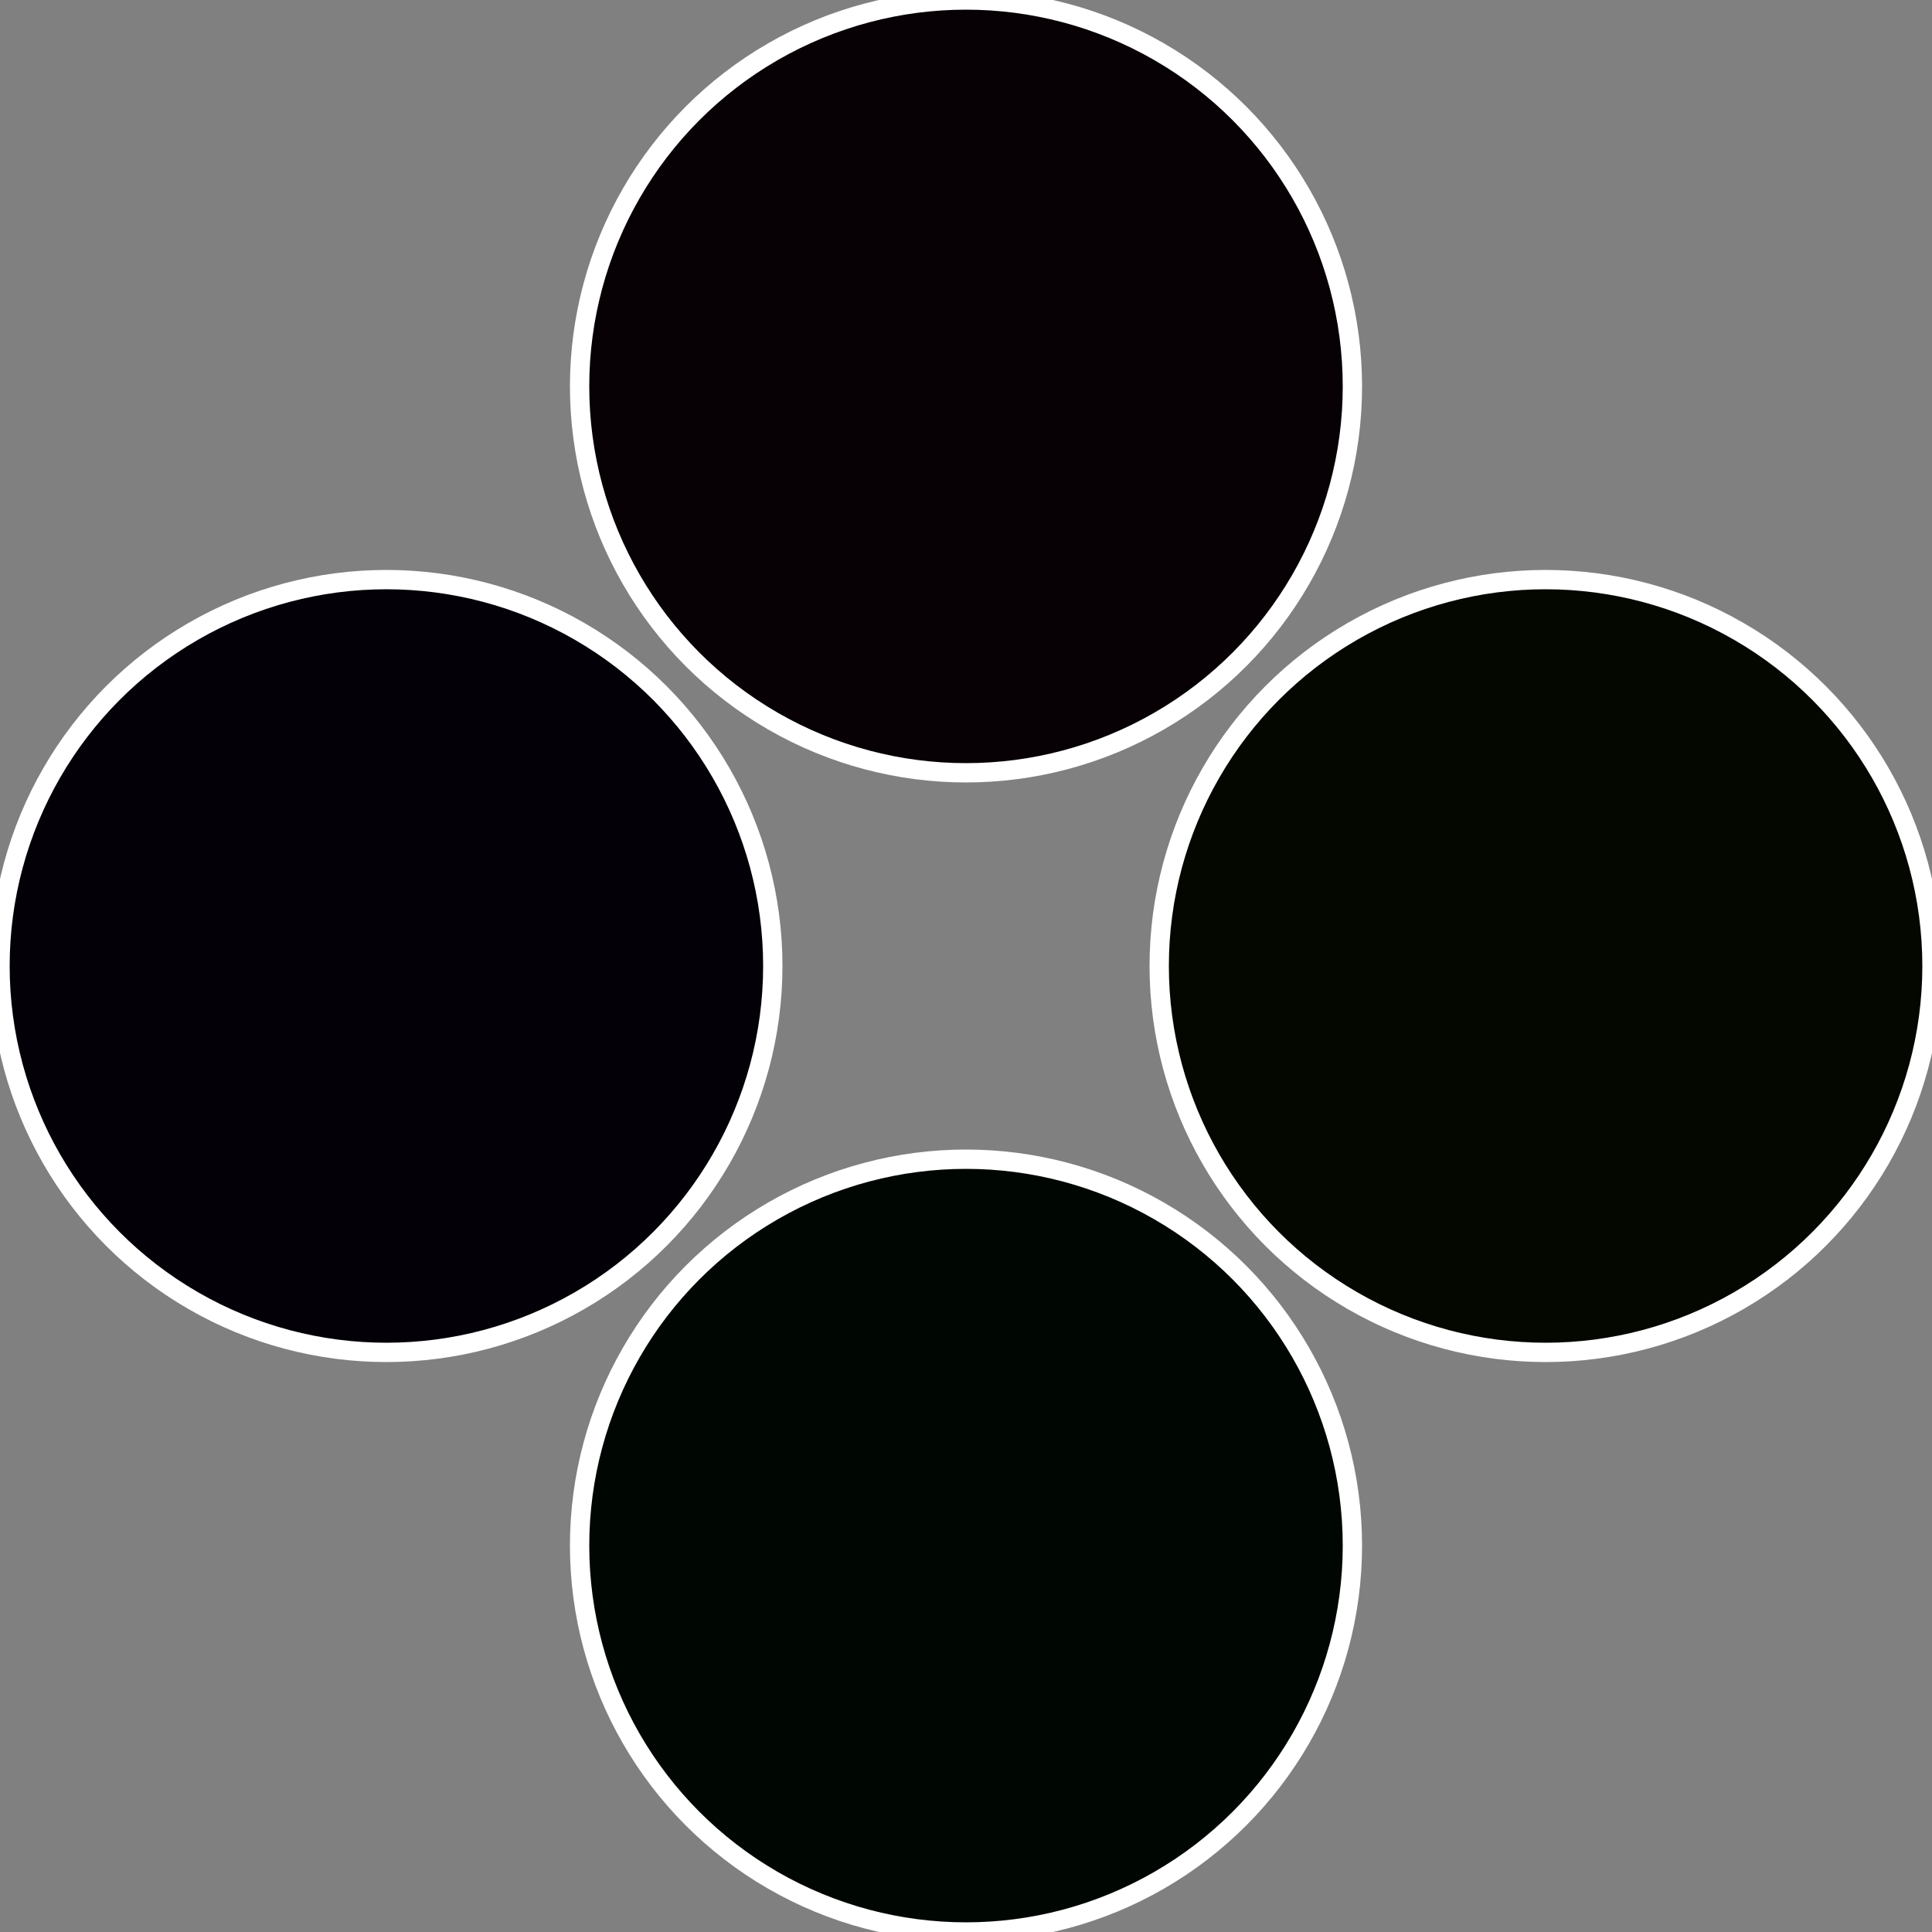
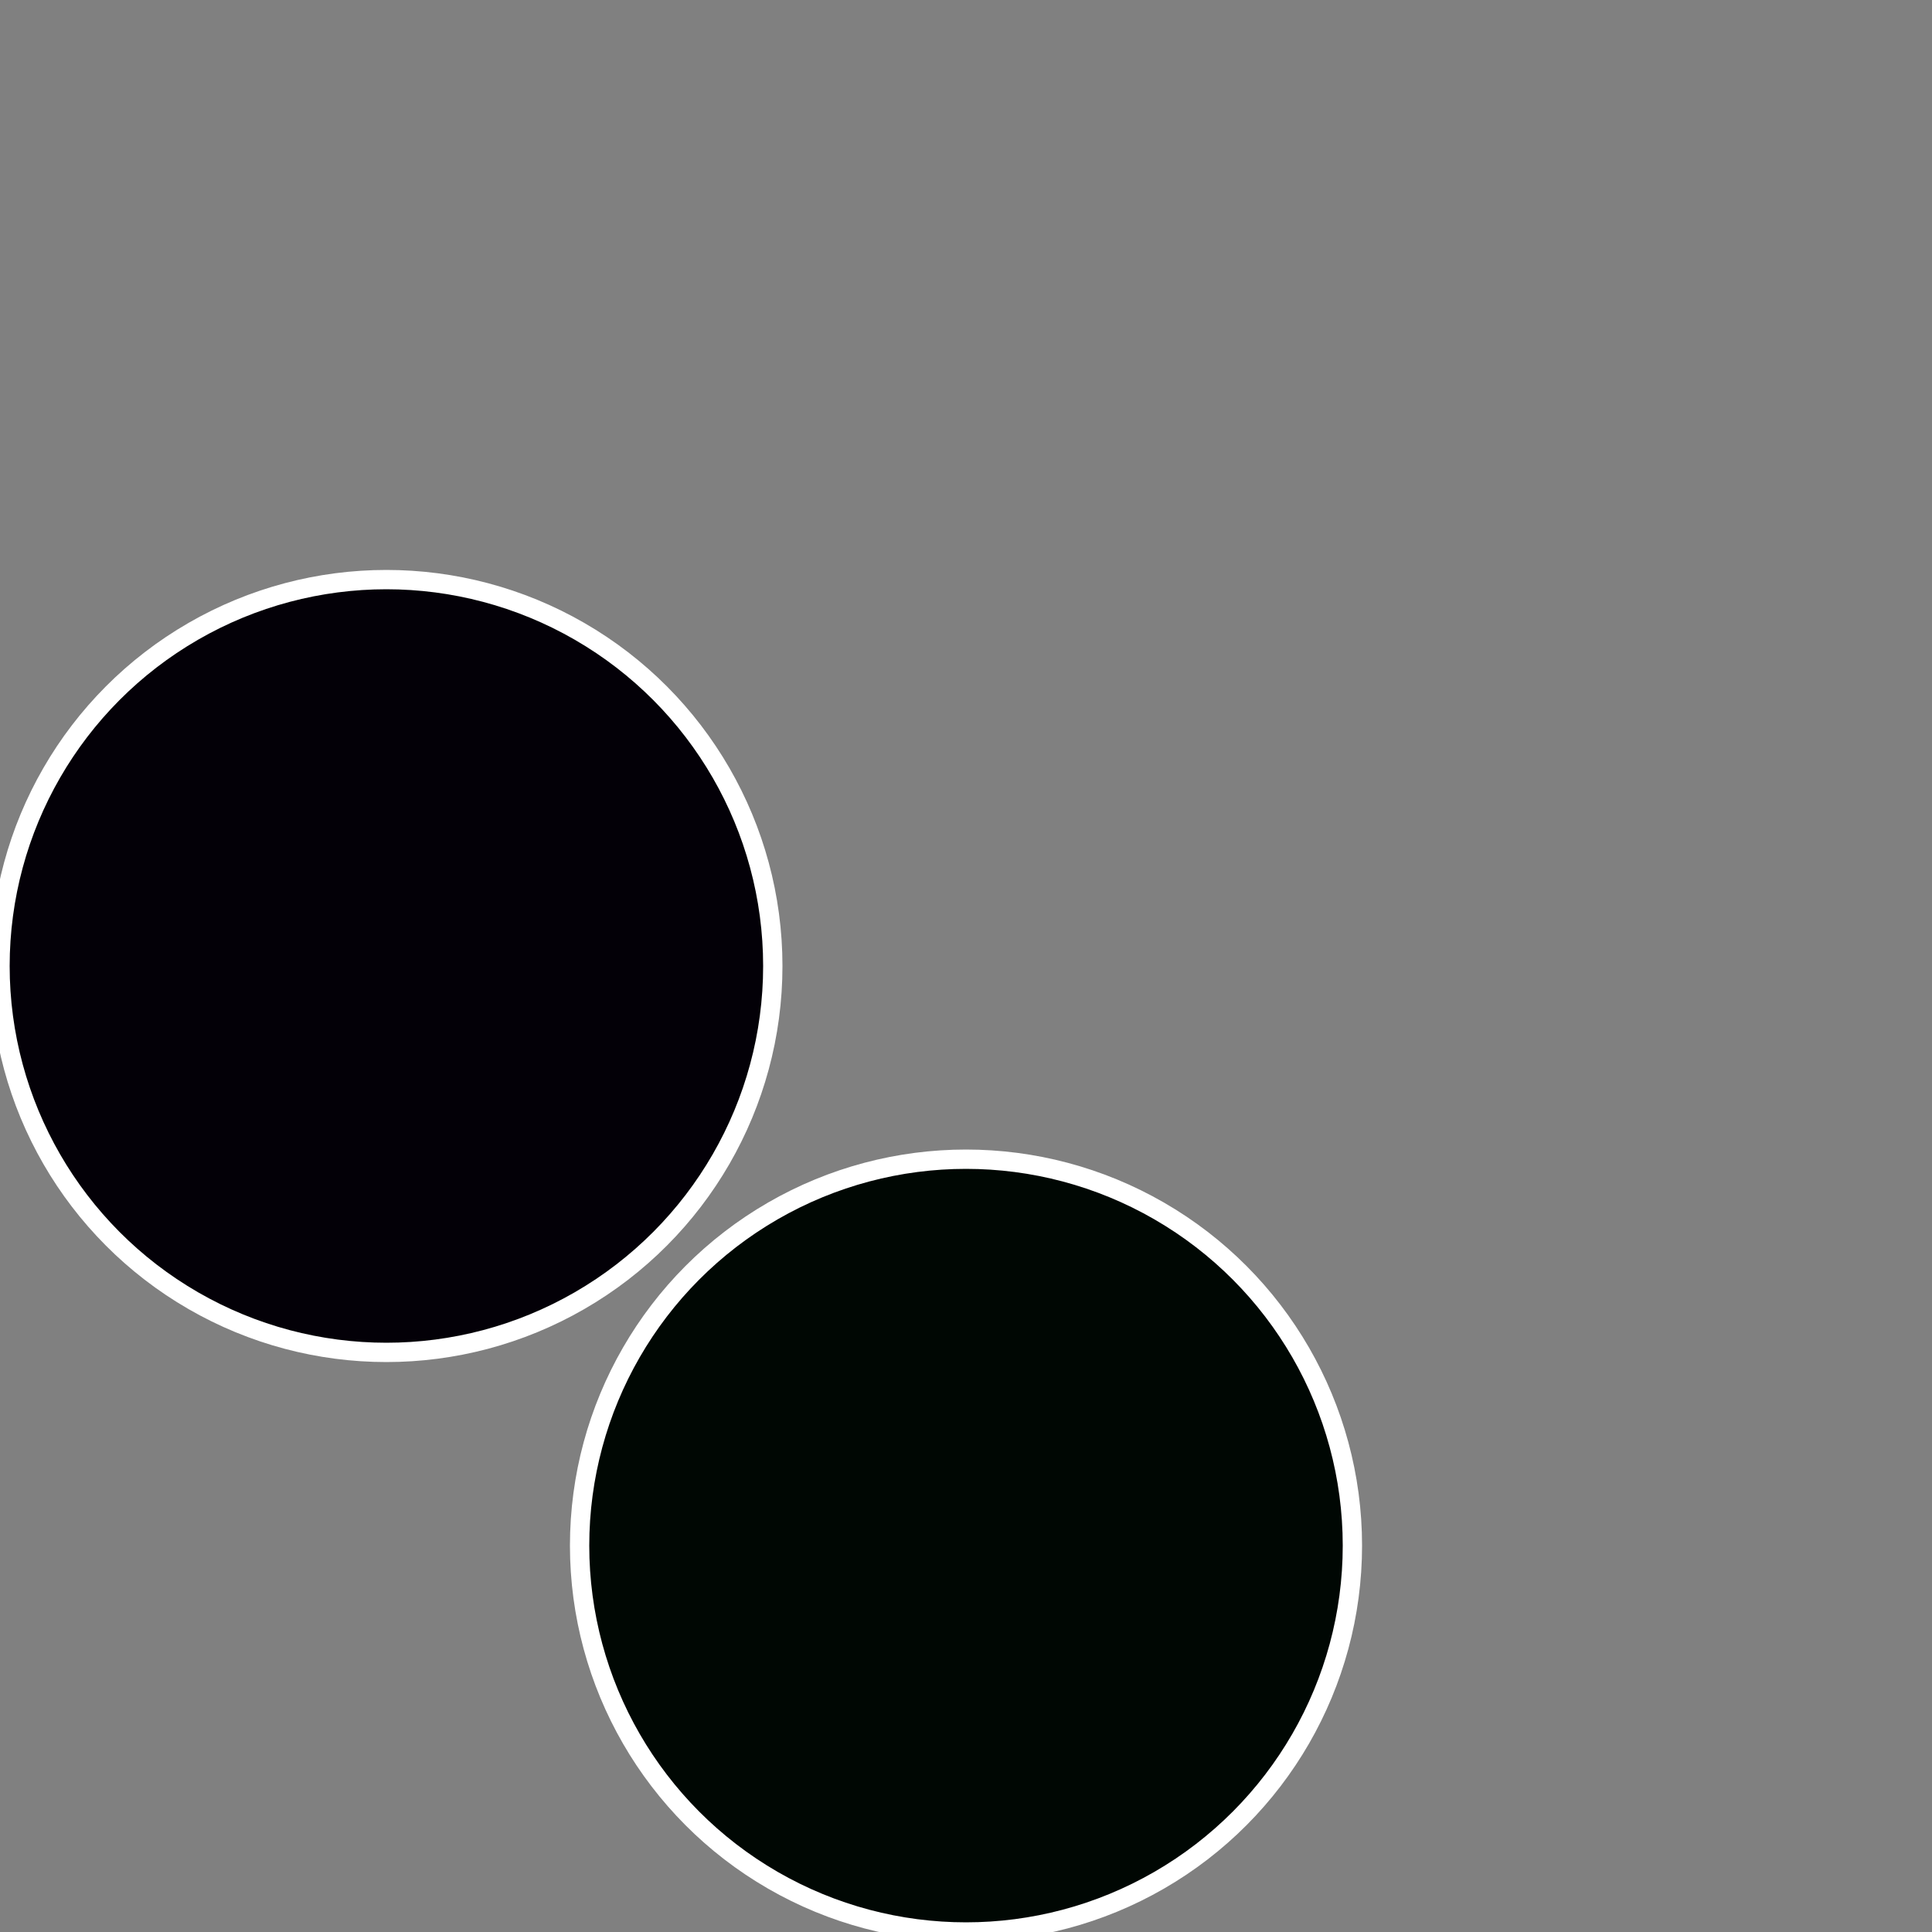
<svg xmlns="http://www.w3.org/2000/svg" width="500" height="500" viewBox="-1 -1 2 2">
  <rect x="-1" y="-1" width="2" height="2" fill="#808080" stroke="none" />
-   <circle cx="0.6" cy="0" r="0.4" fill="#040700" stroke="#fff" stroke-width="1%" />
  <circle cx="3.6739403974421E-17" cy="0.6" r="0.4" fill="#000703" stroke="#fff" stroke-width="1%" />
  <circle cx="-0.6" cy="7.3478807948841E-17" r="0.4" fill="#030007" stroke="#fff" stroke-width="1%" />
-   <circle cx="-1.1021821192326E-16" cy="-0.6" r="0.4" fill="#070004" stroke="#fff" stroke-width="1%" />
</svg>